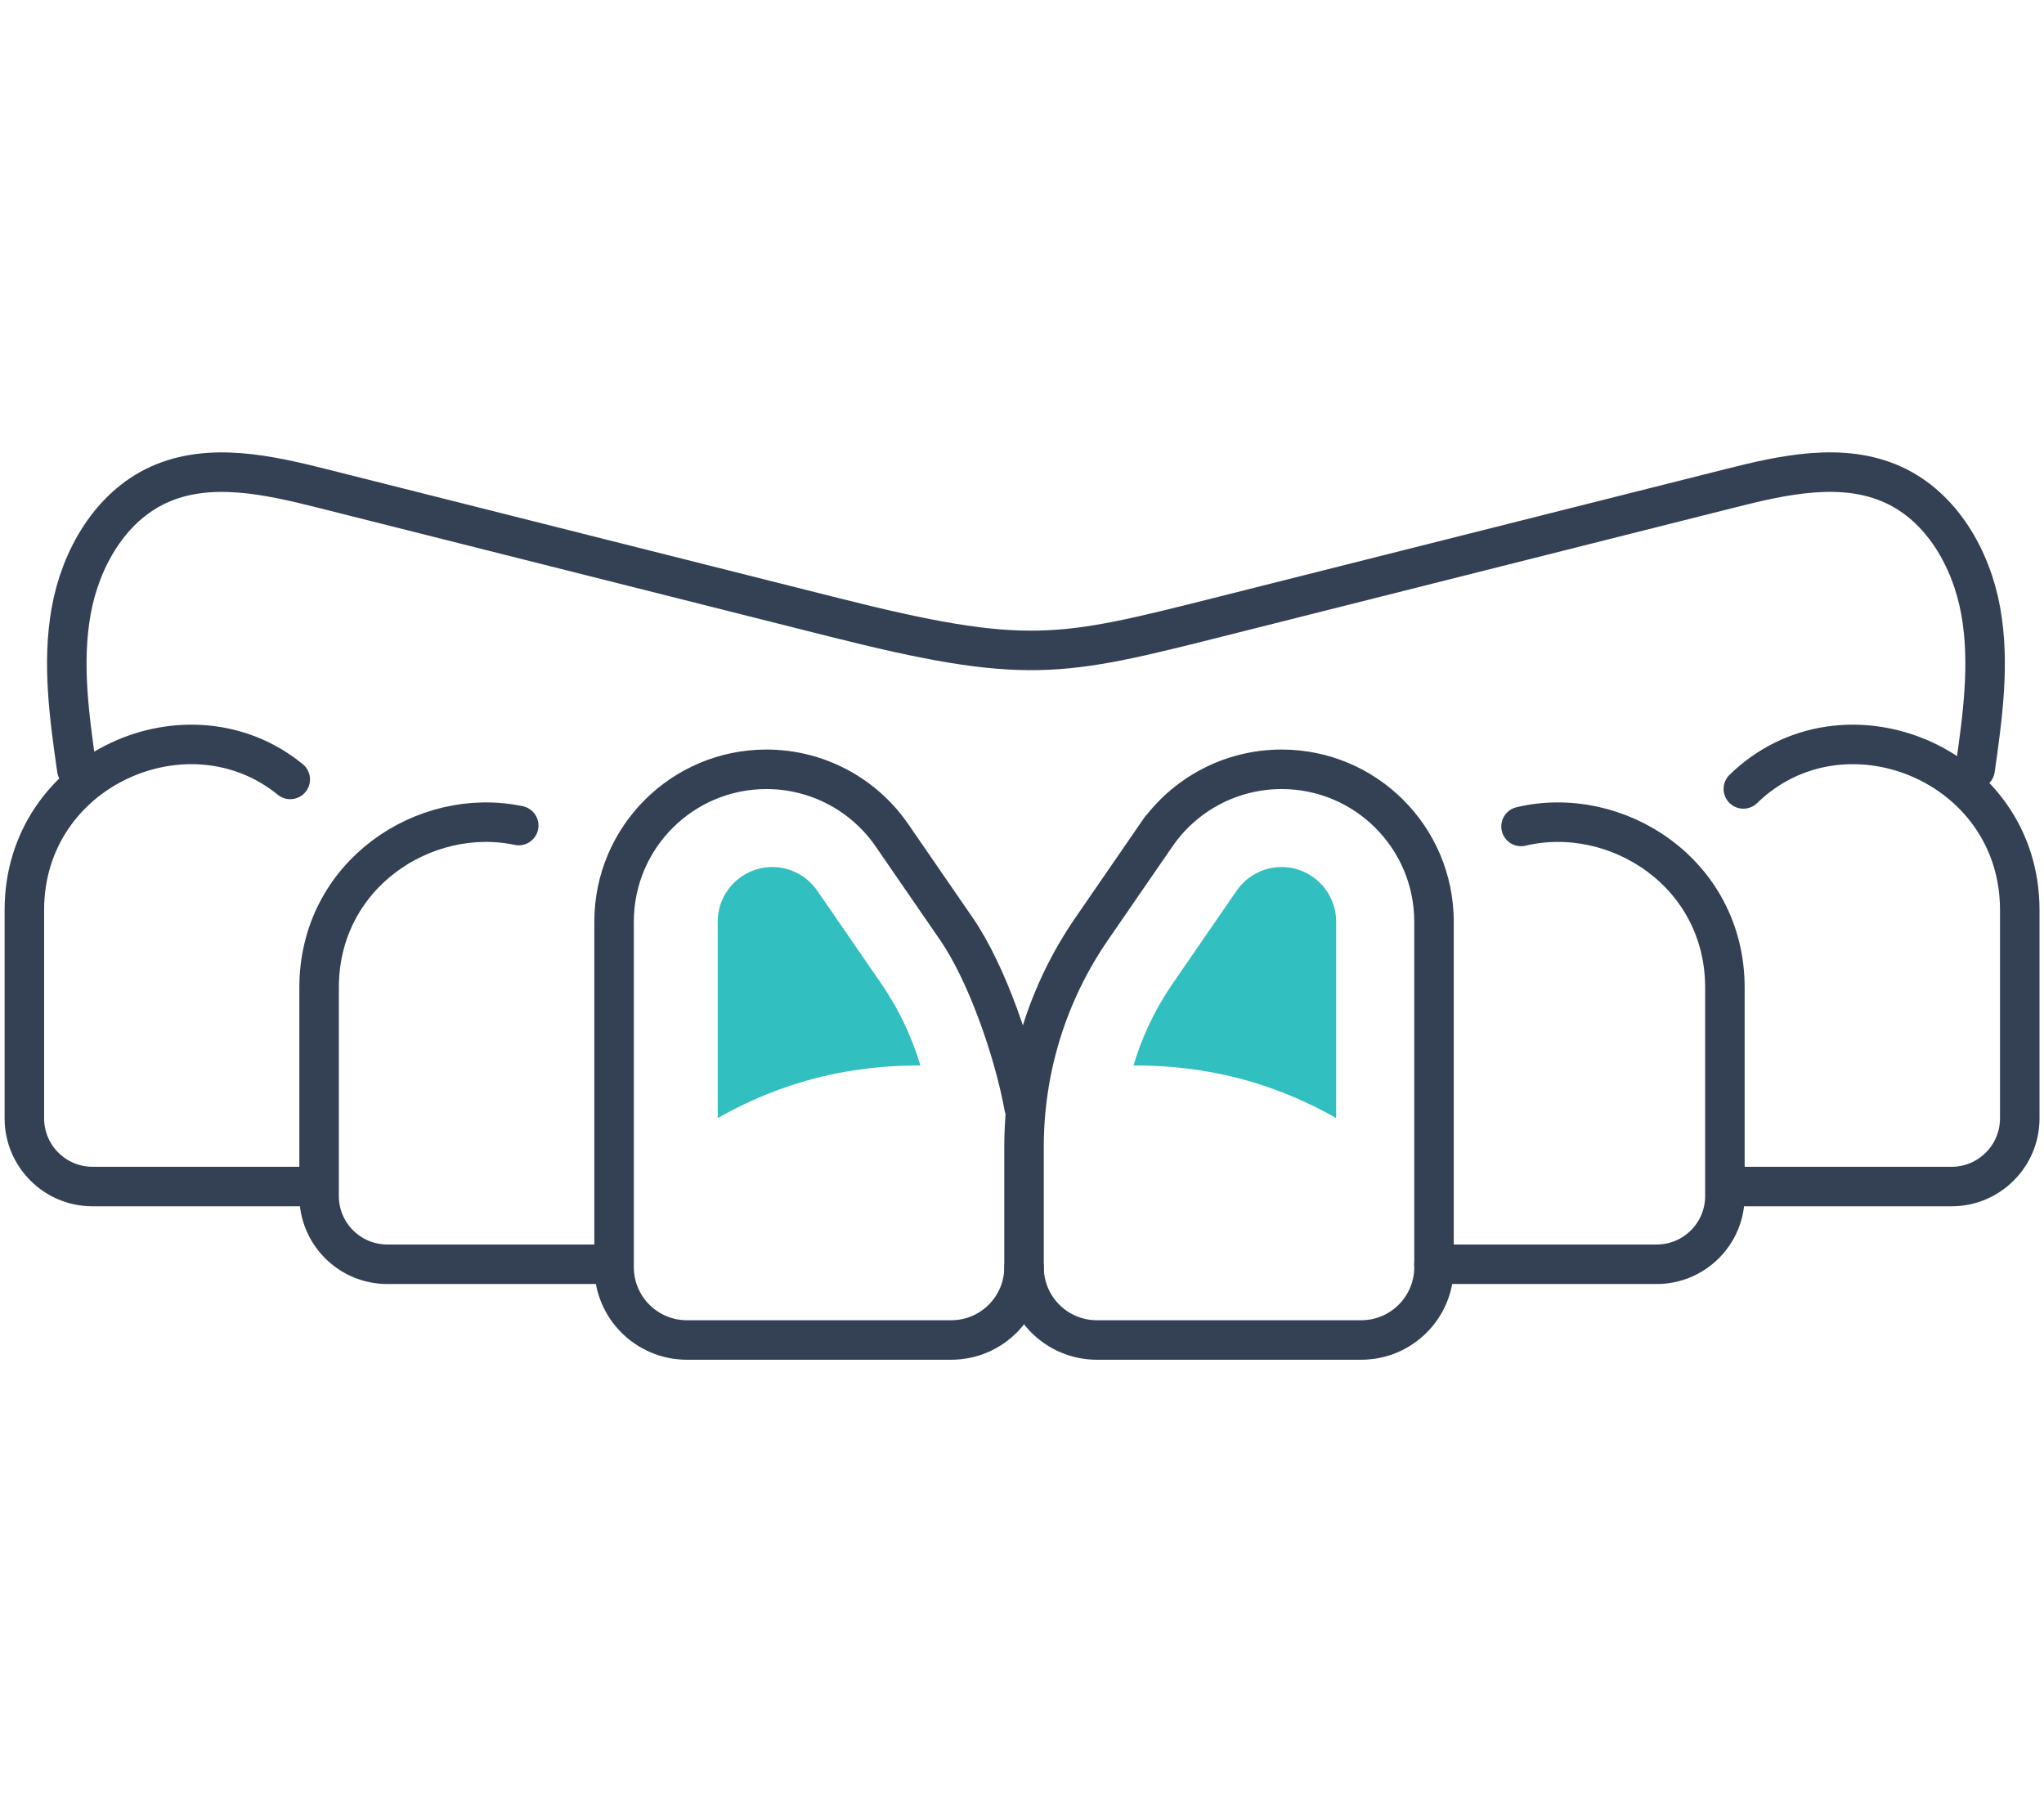
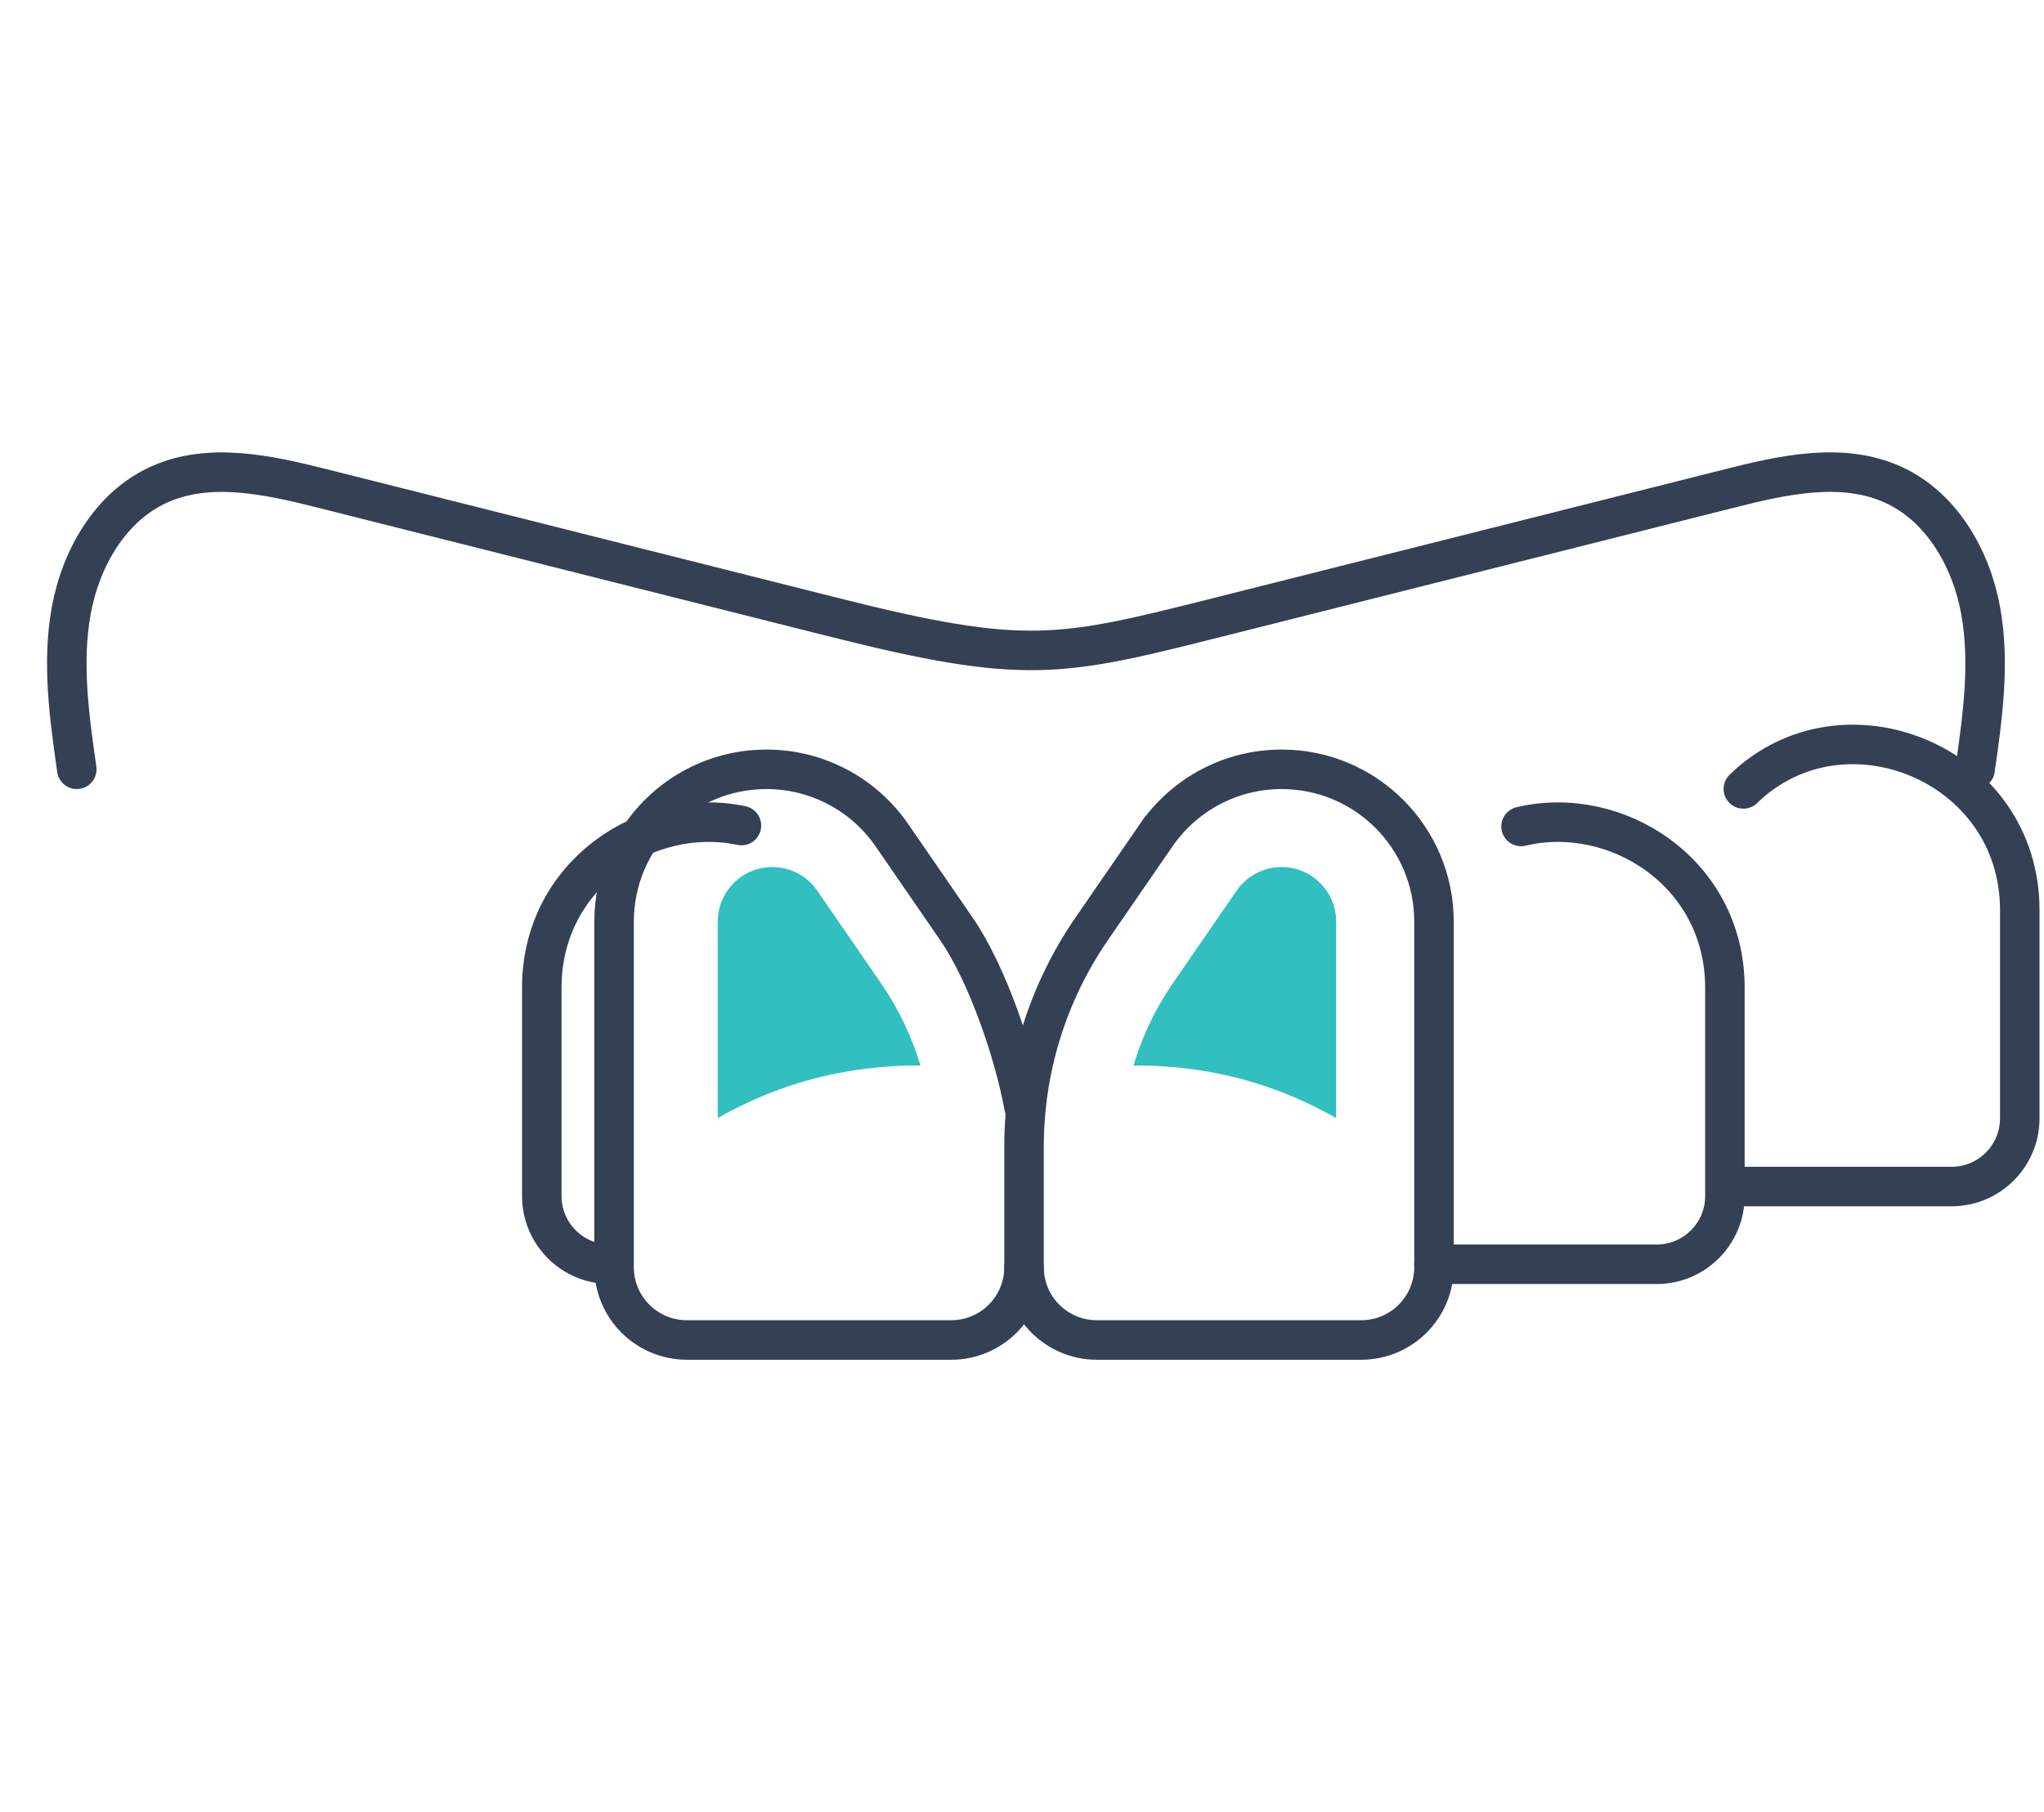
<svg xmlns="http://www.w3.org/2000/svg" id="Icon_Set" viewBox="0 0 155.21 137.59">
  <defs>
    <style>.cls-1{fill:none;stroke:#344154;stroke-linecap:round;stroke-miterlimit:10;stroke-width:3px;}.cls-2{fill:#31bfc0;stroke-width:0px;}</style>
  </defs>
  <path class="cls-1" d="m87.79,63.42l-4.89,7.1c-3.35,4.86-5.14,10.63-5.14,16.54v9.15c0,3.06,2.48,5.53,5.53,5.53h20.07c3.06,0,5.53-2.48,5.53-5.53v-26.23c0-6.39-5.18-11.57-11.57-11.57h0c-3.81,0-7.37,1.87-9.53,5.01Z" />
  <path class="cls-1" d="m77.76,96.21c0,3.06-2.48,5.53-5.53,5.53h-20.07c-3.06,0-5.53-2.48-5.53-5.53v-26.23c0-6.39,5.18-11.57,11.57-11.57h0c3.81,0,7.37,1.87,9.53,5.01l4.89,7.1c2.36,3.42,4.41,9.48,5.14,13.53" />
  <path class="cls-1" d="m108.89,95.99h16.91c2.86,0,5.18-2.32,5.18-5.18v-15.82c0-8.74-8.27-13.96-15.48-12.24" />
  <path class="cls-1" d="m131.28,90.09h16.91c2.86,0,5.18-2.32,5.18-5.18v-15.82c0-11.14-13.42-16.56-20.99-9.19" />
-   <path class="cls-1" d="m23.93,90.09H7.03c-2.86,0-5.18-2.32-5.18-5.18v-15.82c0-10.75,12.51-16.18,20.19-9.91" />
-   <path class="cls-1" d="m46.32,95.99h-16.91c-2.86,0-5.18-2.32-5.18-5.18v-15.82c0-8.61,8.02-13.81,15.16-12.31" />
+   <path class="cls-1" d="m46.32,95.99c-2.86,0-5.18-2.32-5.18-5.18v-15.82c0-8.61,8.02-13.81,15.16-12.31" />
  <path class="cls-1" d="m149.98,58.41c.57-4,1.14-8.08.42-12.05-.72-3.97-2.97-7.89-6.65-9.56-3.85-1.75-8.33-.75-12.43.29-12.92,3.25-25.84,6.51-38.76,9.76-12.08,3.04-14.64,3.7-29.31,0-12.92-3.25-25.84-6.51-38.76-9.76-4.1-1.03-8.58-2.04-12.43-.29-3.68,1.67-5.93,5.59-6.65,9.56-.72,3.97-.15,8.05.42,12.05" />
  <path class="cls-2" d="m97.32,65.83c-1.36,0-2.64.67-3.42,1.8l-4.89,7.1c-1.31,1.91-2.29,3.99-2.94,6.17,3.1-.02,6.19.4,9.16,1.3,2.17.66,4.26,1.57,6.23,2.69v-14.91c0-2.29-1.86-4.15-4.15-4.15Z" />
  <path class="cls-2" d="m58.64,65.83c1.36,0,2.64.67,3.42,1.8l4.89,7.1c1.31,1.91,2.29,3.99,2.94,6.17-3.1-.02-6.19.4-9.16,1.3-2.17.66-4.26,1.57-6.23,2.69v-14.91c0-2.29,1.86-4.15,4.15-4.15Z" />
</svg>